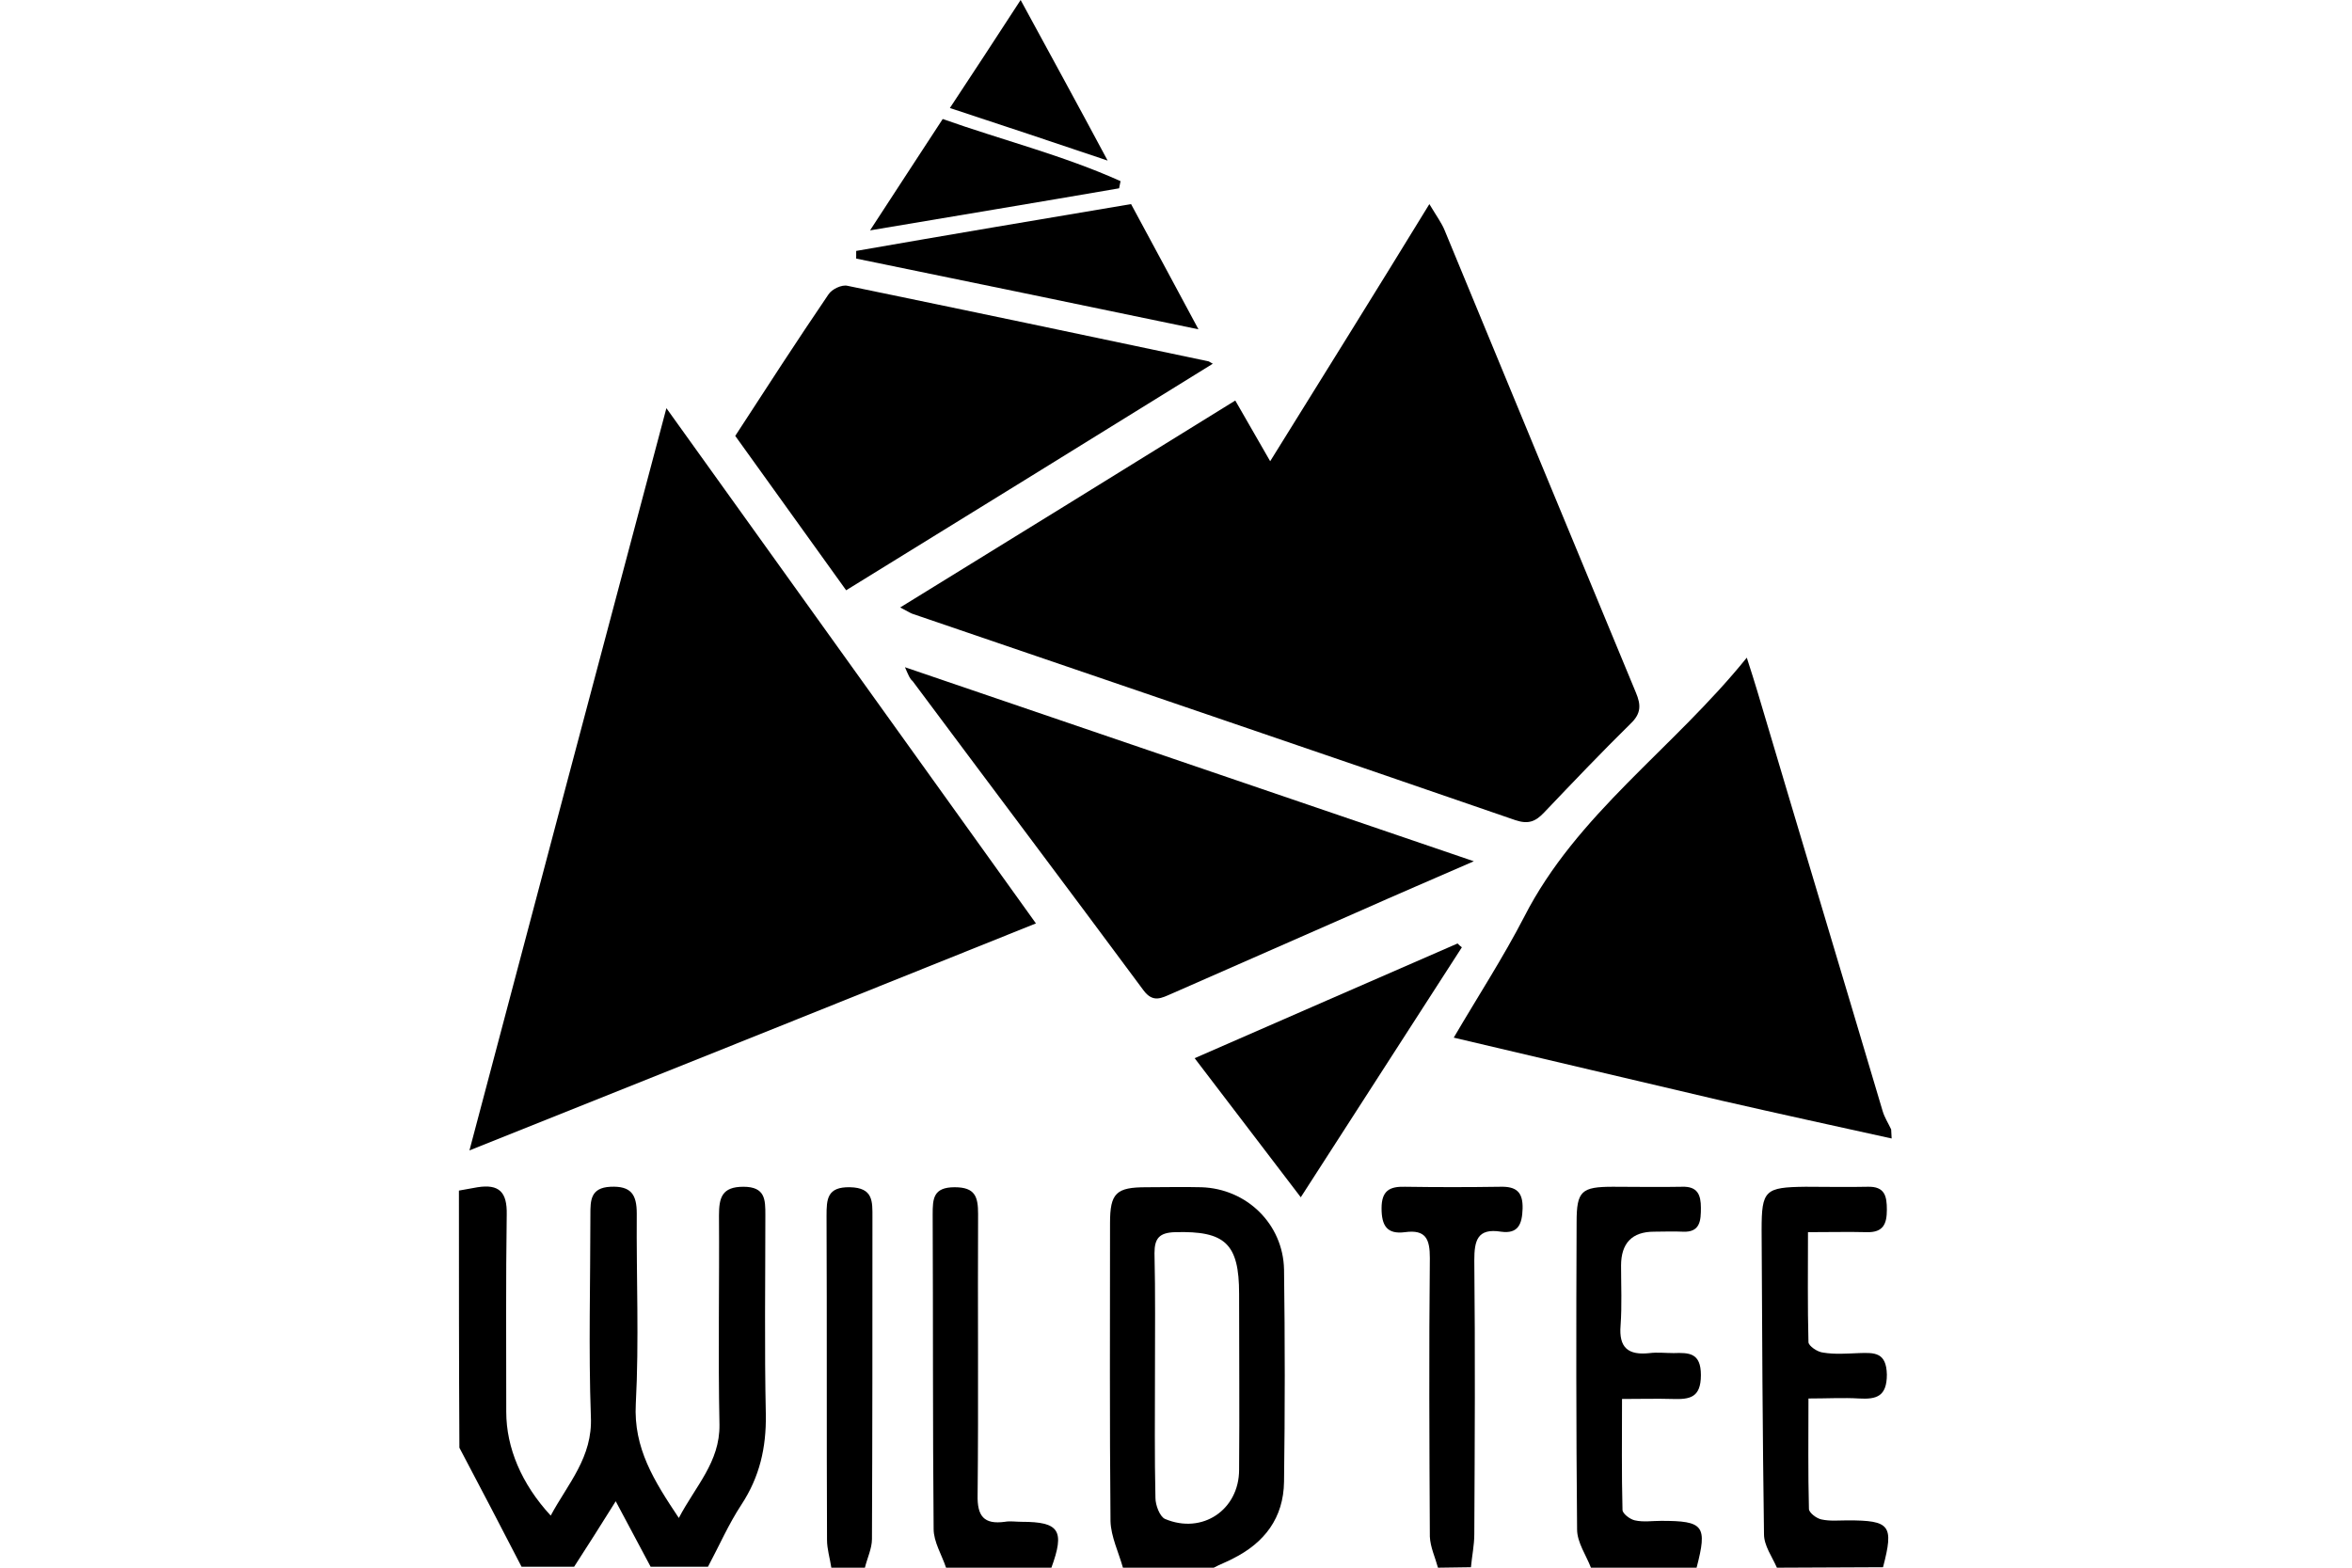
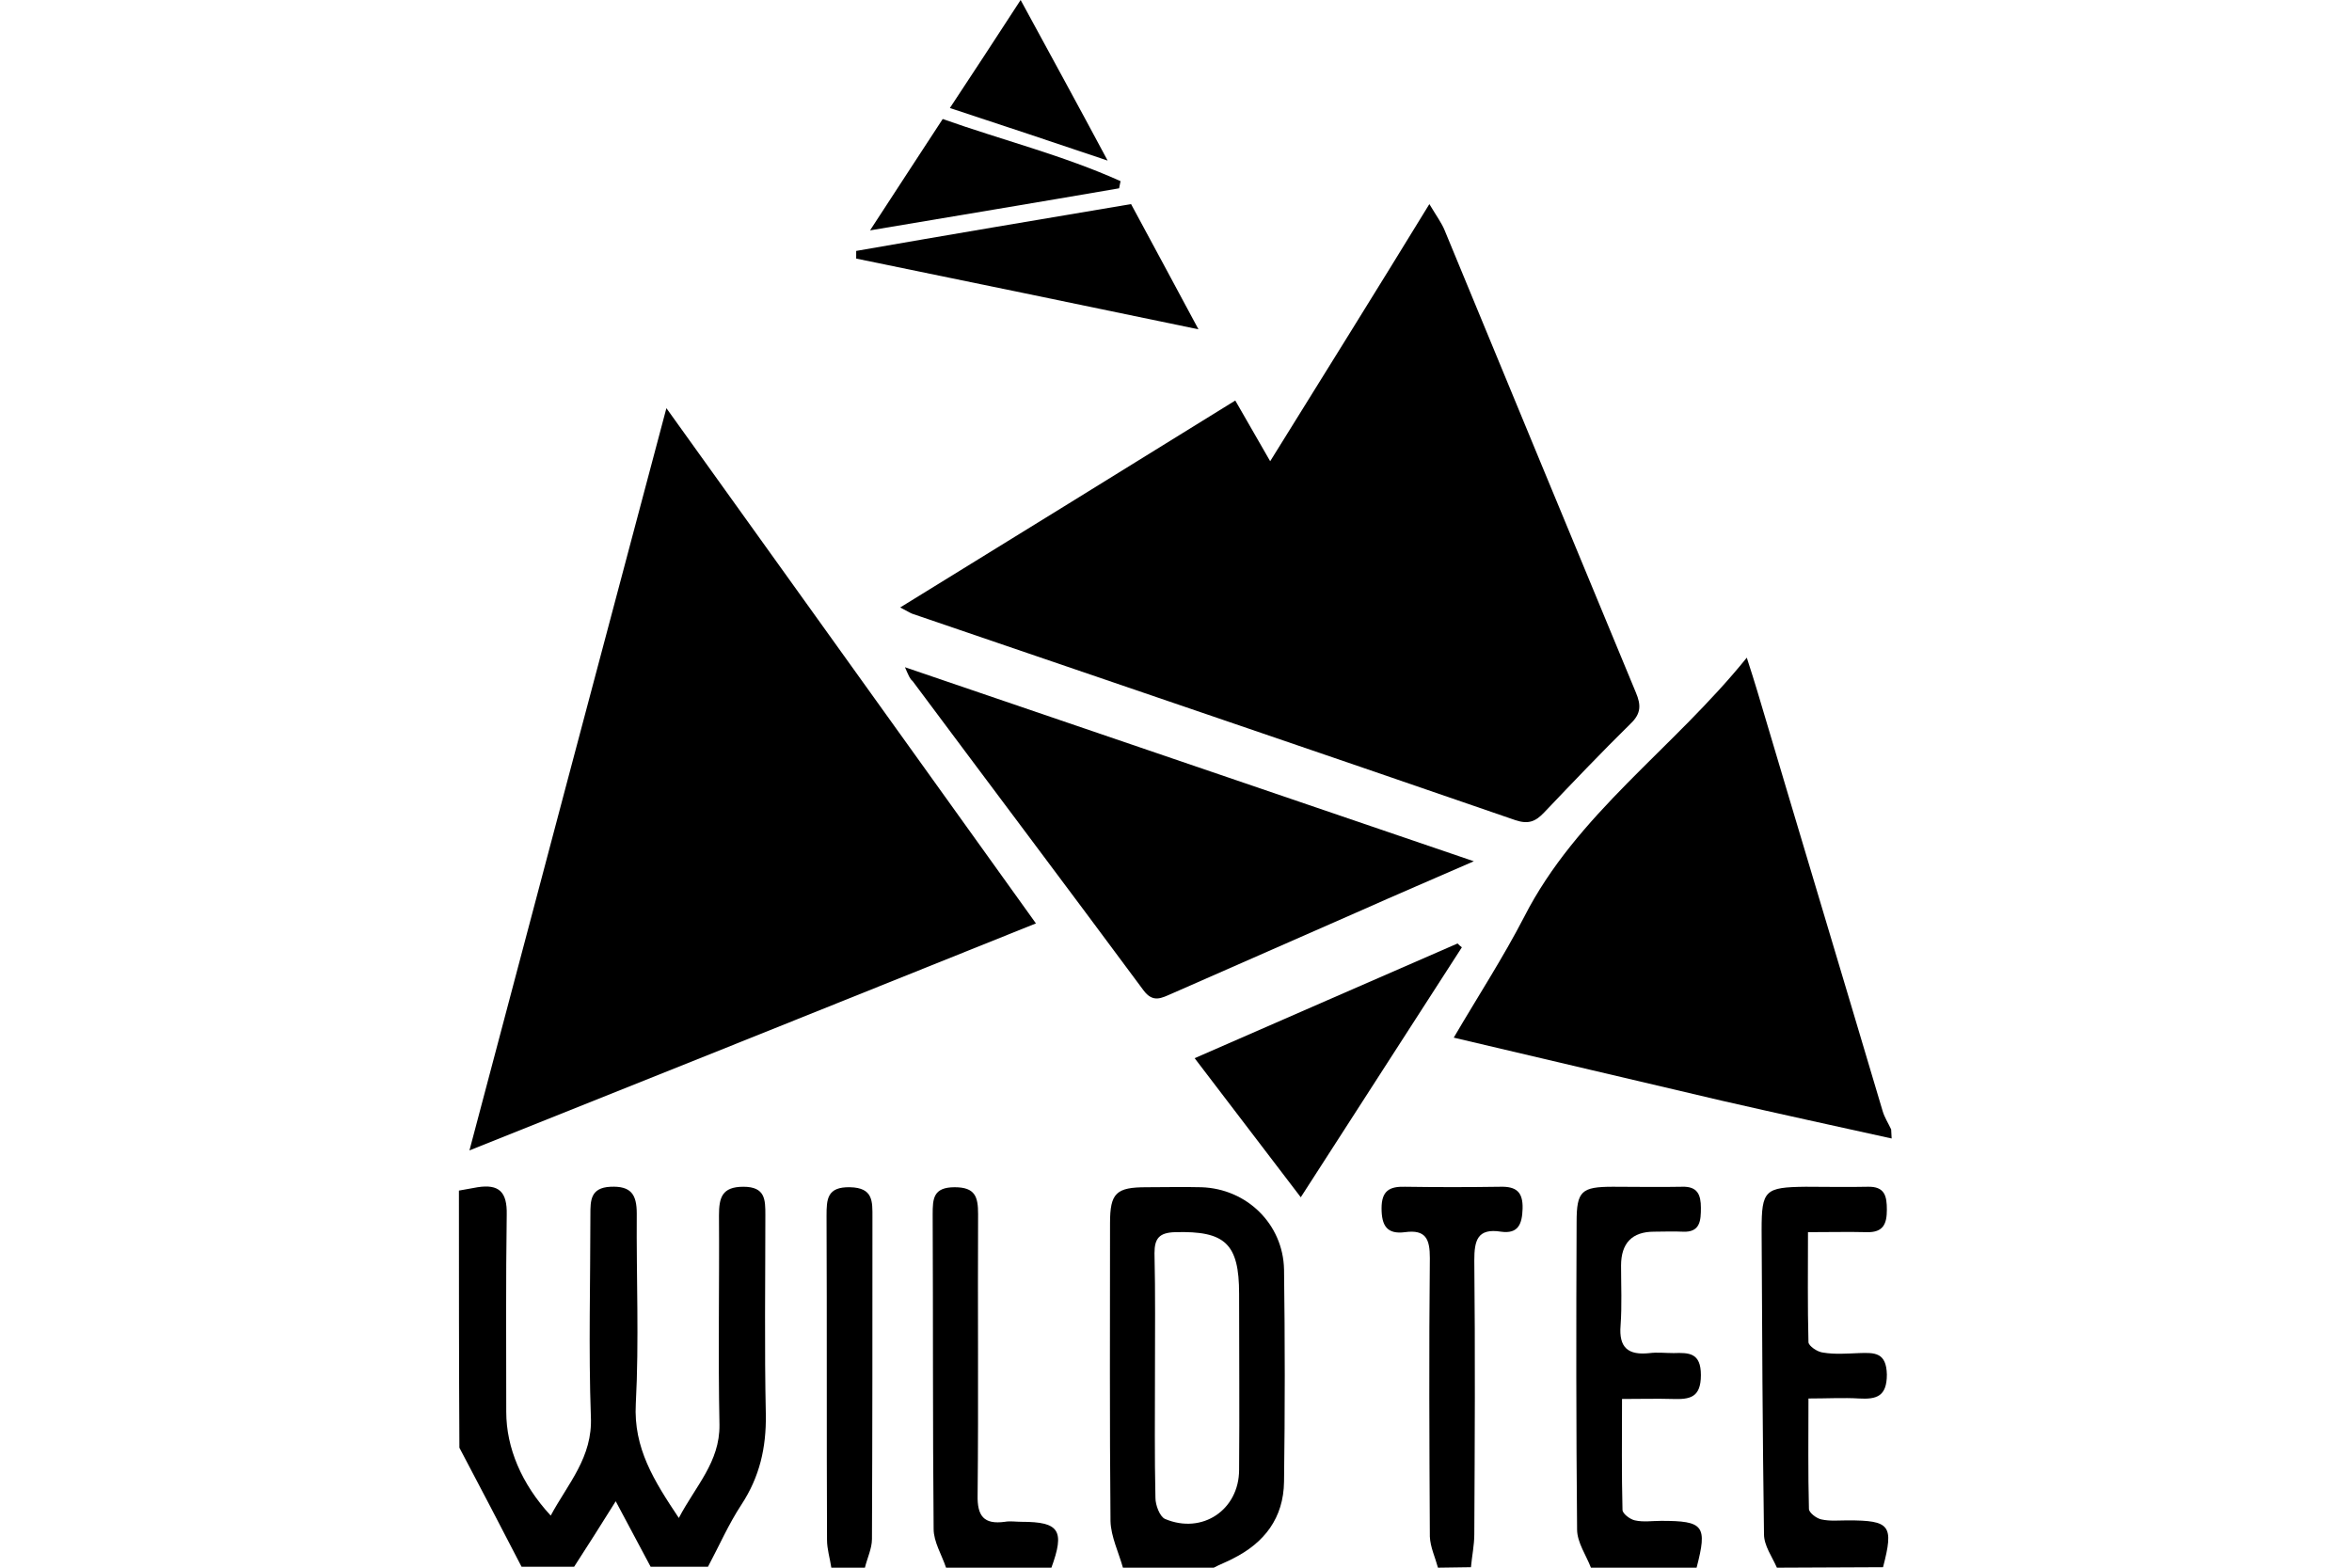
<svg xmlns="http://www.w3.org/2000/svg" version="1.1" id="Livello_1" x="0px" y="0px" viewBox="0 0 492 328" style="enable-background:new 0 0 492 328;" xml:space="preserve">
  <path d="M395.7,238.2c-11.8-2.6-23.7-5.2-35.5-7.9c-18.4-4.3-36.9-8.7-56.1-13.2c5.1-8.7,10.3-16.7,14.7-25.2 c11-21.6,31.1-35.1,46.6-54.3c1,3.1,1.6,5,2.2,7c8.7,29.3,17.5,58.5,26.2,87.8c0.4,1.4,1.2,2.6,1.8,3.9L395.7,238.2L395.7,238.2z" />
  <path d="M96,249.1c1.3-0.2,2.6-0.5,3.9-0.7c4.5-0.7,6.2,1,6.1,5.7c-0.2,13.8-0.1,27.6-0.1,41.3c0,7.5,3.2,15.1,9.3,21.7 c3.6-6.7,8.8-12.2,8.4-20.7c-0.5-14.1-0.1-28.2-0.1-42.3c0-2.9,0-5.6,4.2-5.8c4.3-0.2,5.5,1.6,5.5,5.6c-0.1,13.3,0.5,26.6-0.2,39.8 c-0.5,9.3,3.8,16.1,9,23.9c3.5-6.7,8.6-11.7,8.5-19.5c-0.3-14.6,0-29.2-0.1-43.8c0-3.7,0.6-6,5.1-6c4.6,0,4.6,2.7,4.6,5.9 c0,14-0.2,27.9,0.1,41.8c0.1,6.9-1.3,13-5.1,18.8c-2.7,4.1-4.7,8.7-7,13h-12c-2.3-4.3-4.6-8.6-7.3-13.7c-3.2,5.1-5.9,9.4-8.7,13.7 h-11c-4.3-8.3-8.6-16.6-13-24.9C96,285.1,96,267.1,96,249.1L96,249.1z" />
  <path d="M234.9,328c-0.9-3.2-2.5-6.5-2.6-9.7c-0.2-20.8-0.1-41.6-0.1-62.4c0-6.3,1.3-7.5,7.6-7.5c3.8,0,7.7-0.1,11.5,0 c9.5,0.3,17.1,7.7,17.3,17.2c0.2,14.8,0.2,29.6,0,44.4c-0.1,7.6-4.1,12.8-10.7,16.1c-1.3,0.7-2.7,1.2-4,1.9H234.9L234.9,328z M241.6,287.5c0,8.6-0.1,17.2,0.1,25.9c0,1.5,0.9,3.9,2,4.4c7.8,3.3,15.5-1.9,15.5-10.3c0.1-12.3,0-24.5,0-36.8 c0-10.5-2.9-13.2-13.4-12.9c-3.3,0.1-4.3,1.3-4.3,4.4C241.7,270.6,241.6,279,241.6,287.5L241.6,287.5z" />
  <path d="M332.8,328c-1-2.6-2.9-5.3-2.9-8c-0.2-21.4-0.2-42.8-0.1-64.3c0-6.5,1-7.4,7.6-7.4c4.8,0,9.6,0.1,14.5,0 c3.2-0.1,3.9,1.7,3.9,4.4c0,2.6-0.1,5.2-3.8,5c-2-0.1-4,0-6,0c-4.6,0-6.9,2.4-6.9,7.1c0,4.1,0.2,8.3-0.1,12.5 c-0.4,4.7,1.6,6.3,6.1,5.8c1.6-0.2,3.3,0,5,0c3.2-0.1,5.7-0.1,5.7,4.6c0,4.8-2.4,5.1-5.9,5c-3.3-0.1-6.6,0-10.6,0 c0,8.1-0.1,15.6,0.1,23.2c0,0.8,1.6,2,2.6,2.2c1.8,0.4,3.6,0.1,5.5,0.1c8.9,0,9.7,1,7.4,9.8L332.8,328L332.8,328z" />
  <path d="M371.7,328c-1-2.3-2.7-4.6-2.7-7c-0.3-21.2-0.4-42.5-0.5-63.7c0-8.3,0.7-8.9,9.2-9c4.3,0,8.6,0.1,13,0c3.6-0.1,4,2,4,4.8 c0,2.9-0.7,4.8-4.2,4.7c-3.8-0.1-7.6,0-12.3,0c0,7.9-0.1,15.5,0.1,23c0,0.8,1.9,2.1,3.1,2.2c2.4,0.4,5,0.2,7.5,0.1 c3.2-0.1,5.7-0.2,5.8,4.5c0,4.6-2.2,5.2-5.8,5c-3.3-0.2-6.6,0-10.6,0c0,8-0.1,15.6,0.1,23.1c0,0.8,1.6,2,2.6,2.2 c1.8,0.4,3.6,0.2,5.5,0.2c8.9,0,9.7,1,7.4,9.8L371.7,328L371.7,328z" />
  <path d="M300.8,328c-0.6-2.2-1.6-4.3-1.7-6.5c-0.1-19.4-0.2-38.9,0-58.3c0-3.9-0.8-6-5.2-5.4c-3.8,0.5-4.9-1.4-4.9-5 c0-3.6,1.6-4.6,4.9-4.5c6.6,0.1,13.3,0.1,19.9,0c3.4-0.1,4.8,1.1,4.7,4.6c-0.1,3.2-0.9,5.3-4.5,4.8c-5-0.8-5.6,1.9-5.6,6 c0.2,19.1,0.1,38.2,0,57.3c0,2.3-0.5,4.6-0.7,6.9L300.8,328L300.8,328z" />
  <path d="M197.9,328c-0.9-2.7-2.6-5.4-2.6-8.1c-0.2-21.9-0.1-43.9-0.2-65.8c0-3.3,0.1-5.7,4.6-5.7c4.3,0,4.9,2,4.9,5.6 c-0.1,19.6,0.1,39.2-0.1,58.8c-0.1,4.4,1.3,6.2,5.7,5.6c1.1-0.2,2.3,0,3.5,0c7.9,0,9.1,1.8,6.2,9.7L197.9,328L197.9,328z" />
  <path d="M173.9,328c-0.3-2-0.9-3.9-0.9-5.8c-0.1-22.6,0-45.2-0.1-67.8c0-3.5,0.1-6.1,4.9-6c4.9,0.1,4.7,3,4.7,6.3 c0,22.4,0,44.9-0.1,67.3c0,2-1,4-1.5,6.1C180.9,328,173.9,328,173.9,328z" />
  <path d="M188.3,127.1c23.7-14.6,46.7-28.8,70.1-43.3c2.3,4,4.5,7.8,7.3,12.7C277,78.3,287.8,61,299,42.7c1.5,2.5,2.6,4,3.2,5.5 c13.3,32.2,26.6,64.4,40,96.7c1.1,2.6,1.1,4.4-1.1,6.5c-6.2,6.1-12.1,12.3-18.1,18.6c-1.8,1.9-3.3,2.5-6,1.6 c-42-14.5-84.1-28.8-126.2-43.2C190.3,128.2,189.7,127.8,188.3,127.1L188.3,127.1z" />
  <path d="M139.4,85.4c26.1,36.4,51.5,71.8,77.3,107.8c-39.5,15.9-78.5,31.5-118.5,47.5C112,188.6,125.5,137.6,139.4,85.4z" />
-   <path d="M177,123.5c-7.9-11-15.5-21.6-23.2-32.3c6.5-10,12.9-19.9,19.5-29.6c0.7-1.1,2.8-2.1,4-1.8c25.2,5.2,50.4,10.5,75.5,15.8 c0.1,0,0.3,0.2,0.9,0.5C228.2,91.9,202.8,107.6,177,123.5L177,123.5z" />
  <path d="M189.3,139.6c39.9,13.6,78.8,26.9,119,40.6c-8.7,3.8-16.2,7-23.6,10.3c-13.2,5.8-26.4,11.6-39.6,17.4 c-2.1,0.9-3.9,2-5.9-0.7c-16-21.6-32.2-43.1-48.3-64.7C190.3,142,190.1,141.4,189.3,139.6L189.3,139.6z" />
  <path d="M305.8,198.2c-11,17.1-22,34.1-33.7,52.3c-7.8-10.2-14.9-19.5-22.2-29.1c18.6-8.1,36.8-16.1,55-24 C305.2,197.7,305.5,198,305.8,198.2L305.8,198.2z" />
  <path d="M236.6,42.7c4.6,8.5,9.1,16.9,14.1,26.2c-24.6-5.1-48.1-10-71.6-14.8c0-0.5,0-1.1,0-1.6C198,49.2,217,46,236.6,42.7z" />
  <path d="M182,48.2c5.5-8.5,10.2-15.6,15.2-23.3c12.4,4.4,25.2,7.6,37.2,13c-0.1,0.5-0.2,1-0.3,1.5C217.3,42.3,200.4,45.1,182,48.2 L182,48.2z" />
  <path d="M231.7,33.6c-11.6-3.9-22-7.4-33-11c4.9-7.4,9.4-14.3,14.8-22.6C219.8,11.6,225.5,22,231.7,33.6L231.7,33.6z" />
</svg>